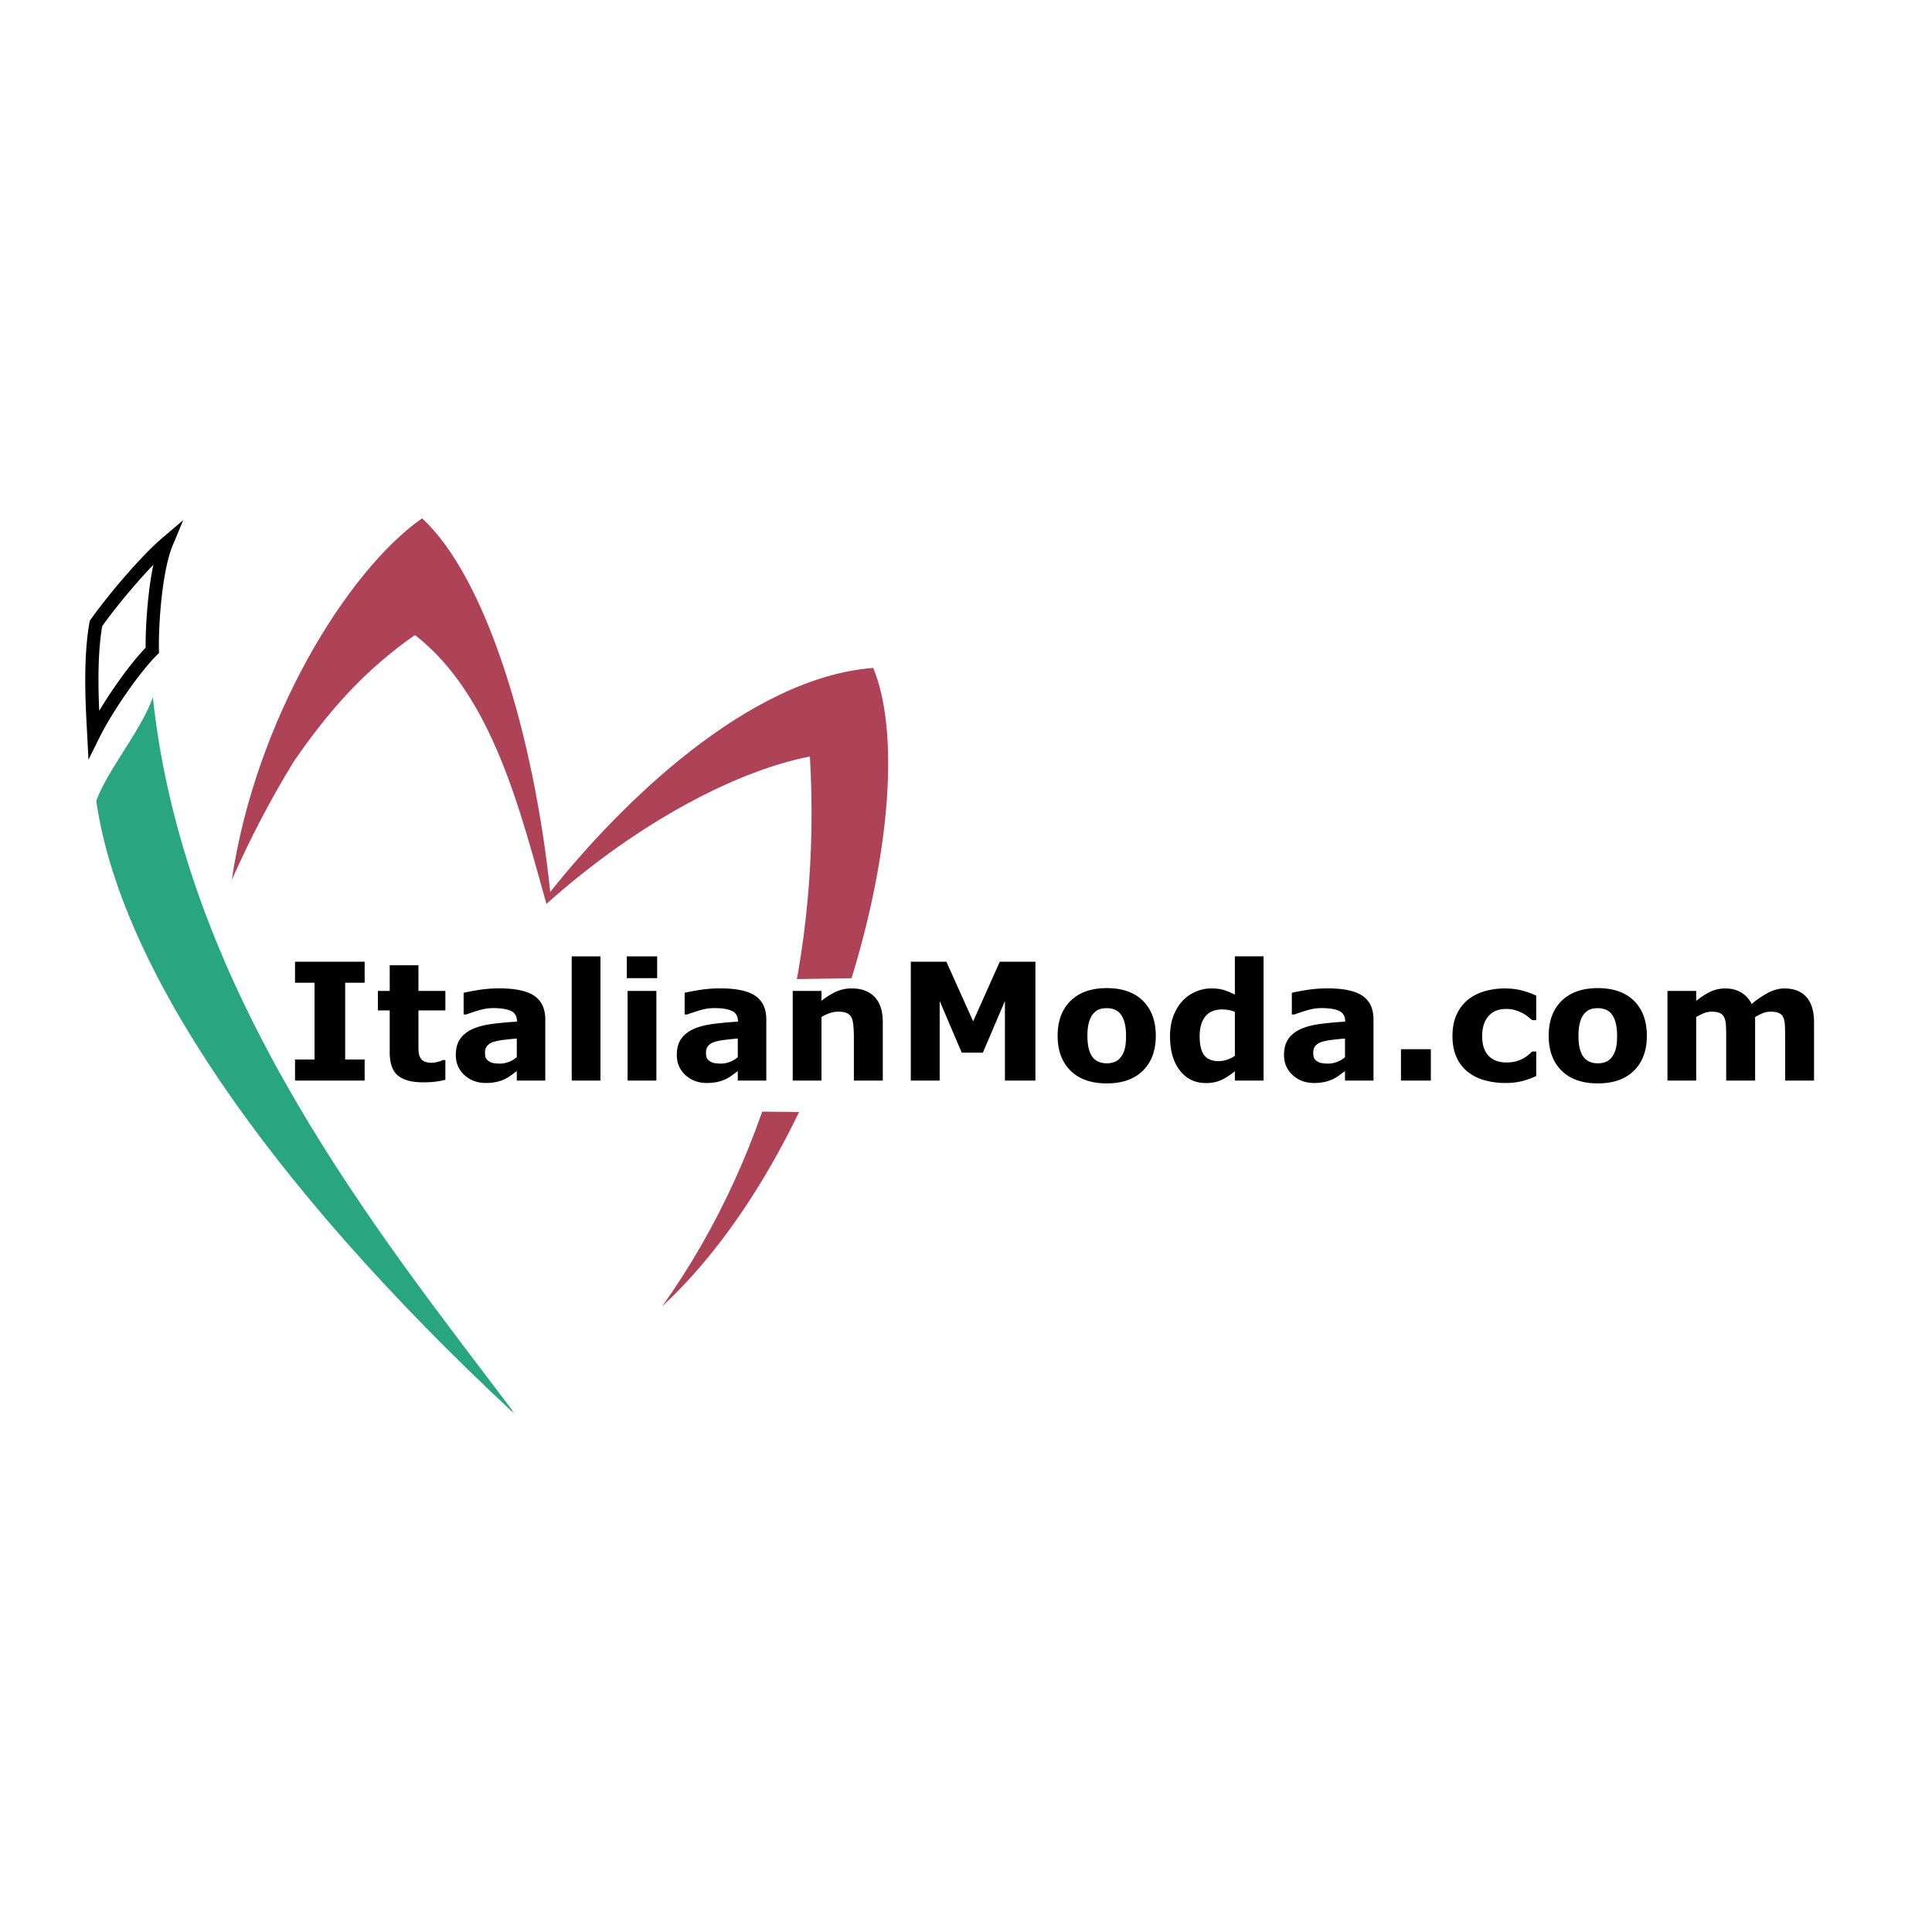
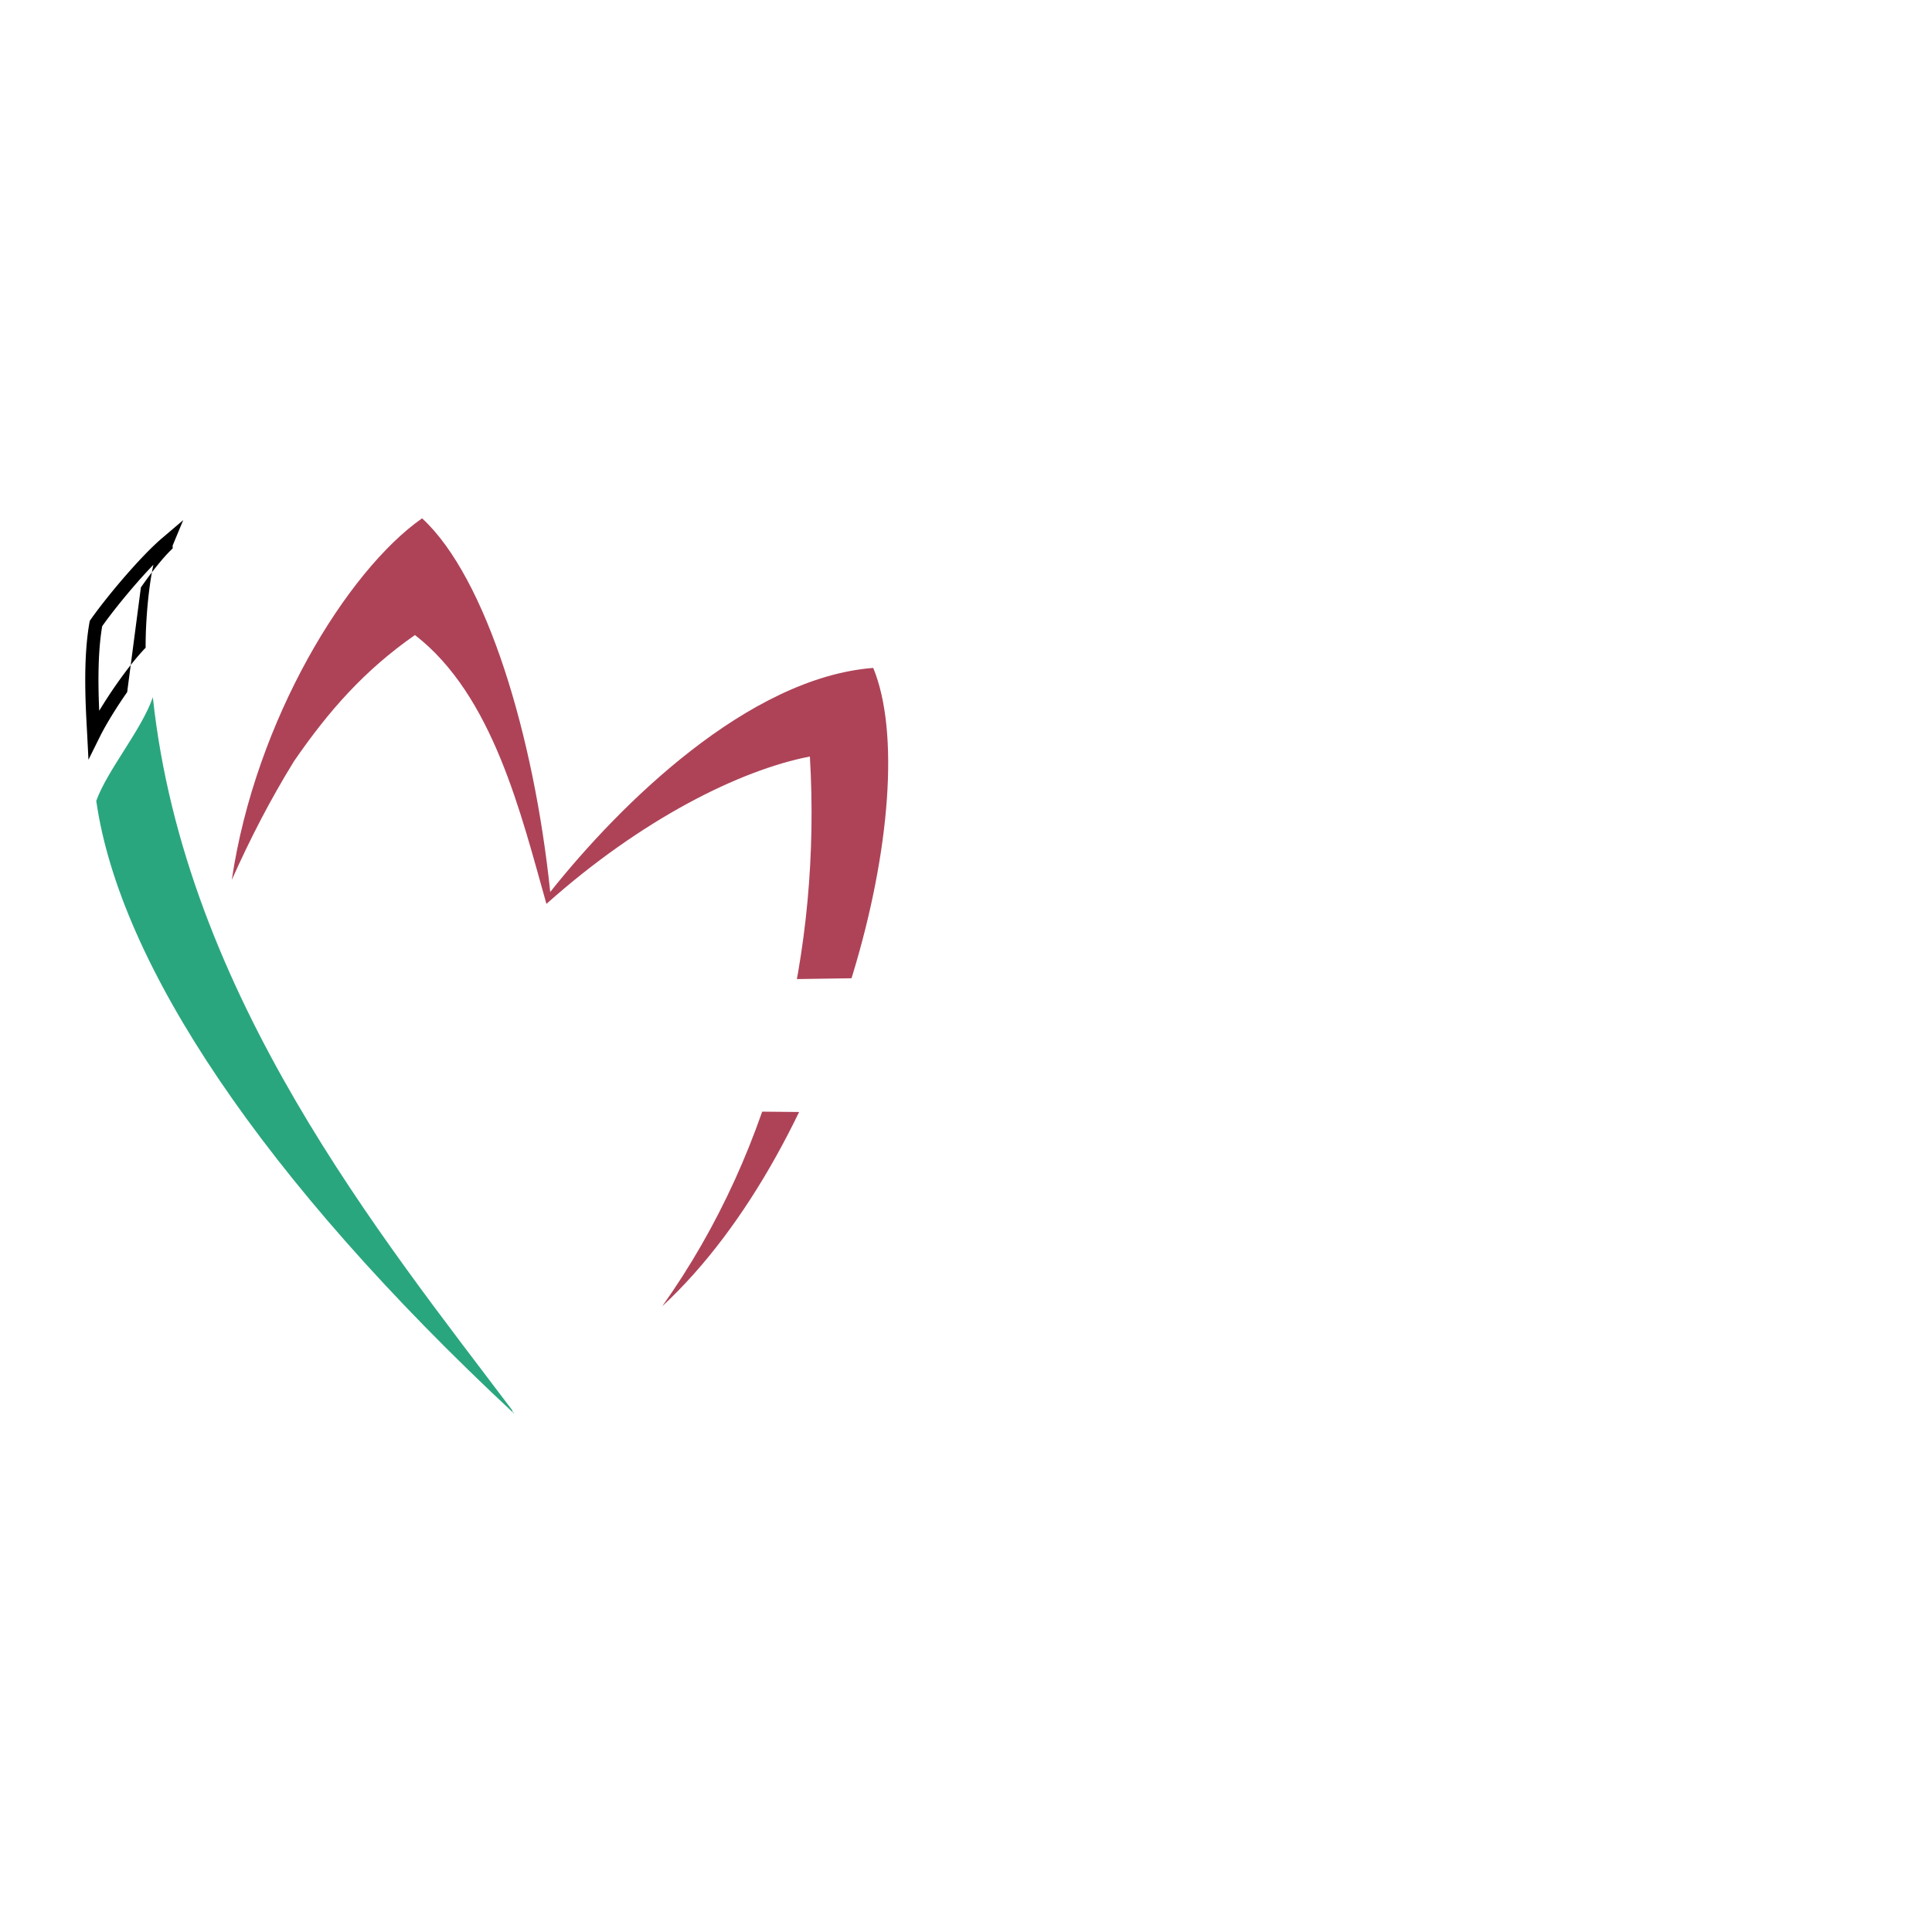
<svg xmlns="http://www.w3.org/2000/svg" width="2500" height="2500" viewBox="0 0 192.756 192.756">
  <path fill-rule="evenodd" clip-rule="evenodd" fill="#fff" d="M0 0h192.756v192.756H0V0z" />
  <path d="M42.112 51.712C34.66 56.925 25.49 71.79 23.125 87.788c1.849-4.146 3.821-7.962 6.202-11.835 3.47-5.038 7.034-9.078 12.072-12.595 7.793 6.021 10.584 17.869 13.118 26.823 9.455-8.436 19.299-13.351 26.285-14.703 1.132 19.107-3.415 38.96-14.735 54.851 17.368-16.064 26.297-50.98 21.056-63.691-12.467.968-25.229 13.558-32.226 22.354-1.622-15.563-6.342-31.347-12.785-37.28z" fill-rule="evenodd" clip-rule="evenodd" fill="#ae4358" />
  <path d="M15.249 69.562c-1.124 3.267-4.521 7.237-5.646 10.338 2.312 16.204 16.531 37.691 41.699 61.142 0-.094-.234-.189-.187-.332-12.988-17.216-32.697-41.396-35.866-71.148z" fill-rule="evenodd" clip-rule="evenodd" fill="#2aa67f" />
-   <path d="M9.898 70.914a47.158 47.158 0 0 1 1.706-2.621c.989-1.415 2.04-2.756 2.927-3.671-.014-1.546.103-3.838.392-6.021.103-.777.228-1.541.377-2.253a52.295 52.295 0 0 0-1.618 1.767c-1.349 1.54-2.654 3.183-3.486 4.36-.459 2.679-.405 5.985-.298 8.439zm2.79-1.863c-1.097 1.57-2.12 3.233-2.74 4.485l-1.121 2.26-.129-2.519-.031-.567c-.135-2.481-.384-7.035.262-10.618l.027-.15.079-.113c.832-1.19 2.21-2.93 3.658-4.582 1.22-1.391 2.48-2.71 3.494-3.573l2.092-1.78-1.055 2.536c-.448 1.075-.773 2.668-.995 4.341-.295 2.23-.403 4.598-.373 6.102l.005.281-.204.201c-.852.84-1.935 2.215-2.969 3.696z" />
+   <path d="M9.898 70.914a47.158 47.158 0 0 1 1.706-2.621c.989-1.415 2.04-2.756 2.927-3.671-.014-1.546.103-3.838.392-6.021.103-.777.228-1.541.377-2.253a52.295 52.295 0 0 0-1.618 1.767c-1.349 1.54-2.654 3.183-3.486 4.36-.459 2.679-.405 5.985-.298 8.439zm2.79-1.863c-1.097 1.57-2.12 3.233-2.74 4.485l-1.121 2.26-.129-2.519-.031-.567c-.135-2.481-.384-7.035.262-10.618l.027-.15.079-.113c.832-1.19 2.21-2.93 3.658-4.582 1.22-1.391 2.48-2.71 3.494-3.573l2.092-1.78-1.055 2.536l.005.281-.204.201c-.852.84-1.935 2.215-2.969 3.696z" />
  <path fill-rule="evenodd" clip-rule="evenodd" fill="#fff" d="M27.877 95.053l39.783-.237v3.041l22.244-.332-2.186-2.709 95.964.237.57 16.873L32.155 110.5l-1.997-1.188-2.661-4.99.38-9.269z" />
-   <path fill-rule="evenodd" clip-rule="evenodd" d="M36.381 107.809h-6.946v-2.102h1.944v-7.656h-1.944V95.95h6.946v2.101h-1.943v7.656h1.943v2.102zM44.435 107.73c-.31.078-.636.141-.982.188-.345.043-.767.064-1.267.064-1.115 0-1.944-.225-2.488-.676s-.816-1.225-.816-2.316v-4.182h-1.18v-1.943h1.18v-2.557h2.866v2.557h2.687v1.943h-2.687v3.17c0 .312.003.588.008.82.005.234.049.443.128.629a.884.884 0 0 0 .394.443c.188.107.465.162.824.162.149 0 .346-.031.587-.094.242-.066.411-.123.505-.178h.24v1.97h.001zM51.56 105.477v-1.865c-.386.033-.808.076-1.259.131a6.434 6.434 0 0 0-1.027.195c-.286.09-.506.223-.655.395-.152.174-.229.4-.229.682 0 .186.017.338.049.455a.679.679 0 0 0 .239.334c.123.105.267.186.438.234.169.051.436.076.797.076.286 0 .576-.061.873-.174.293-.118.551-.274.774-.463zm0 1.382c-.152.117-.345.26-.573.426a4.436 4.436 0 0 1-.645.389 4.082 4.082 0 0 1-.875.283 4.995 4.995 0 0 1-.995.092c-.851 0-1.563-.264-2.137-.789-.573-.527-.859-1.199-.859-2.014 0-.656.147-1.189.438-1.602.293-.416.707-.742 1.242-.982.53-.236 1.191-.408 1.977-.508a32.462 32.462 0 0 1 2.444-.223v-.049c0-.492-.201-.836-.606-1.023-.402-.188-.998-.281-1.783-.281-.473 0-.977.084-1.512.25-.539.168-.922.295-1.156.385h-.264v-2.158c.302-.078.796-.174 1.479-.283.68-.107 1.365-.162 2.05-.162 1.631 0 2.809.25 3.532.752.726.504 1.087 1.289 1.087 2.363v6.084H51.56v-.95zM59.91 107.809h-2.869V95.415h2.869v12.394zM65.486 107.809h-2.869v-8.943h2.869v8.943zm.078-10.219h-3.026v-2.175h3.026v2.175zM73.609 105.477v-1.865c-.386.033-.807.076-1.258.131a6.451 6.451 0 0 0-1.028.195c-.286.09-.506.223-.655.395-.152.174-.229.4-.229.682 0 .186.017.338.049.455a.685.685 0 0 0 .239.334c.123.105.267.186.438.234.168.051.435.076.796.076.286 0 .577-.061.873-.174.294-.118.552-.274.775-.463zm0 1.382c-.152.117-.345.26-.573.426a4.436 4.436 0 0 1-.645.389 4.082 4.082 0 0 1-.875.283 4.988 4.988 0 0 1-.995.092c-.852 0-1.563-.264-2.137-.789-.574-.527-.859-1.199-.859-2.014 0-.656.147-1.189.438-1.602.293-.416.707-.742 1.242-.982.53-.236 1.191-.408 1.977-.508a32.462 32.462 0 0 1 2.444-.223v-.049c0-.492-.201-.836-.606-1.023-.402-.188-.998-.281-1.783-.281a5.12 5.12 0 0 0-1.512.25c-.538.168-.922.295-1.155.385h-.264v-2.158c.302-.078.796-.174 1.479-.283.68-.107 1.365-.162 2.05-.162 1.631 0 2.809.25 3.532.752.726.504 1.087 1.289 1.087 2.363v6.084H73.61v-.95h-.001zM88.076 107.809h-2.885v-4.436c0-.363-.019-.721-.054-1.08-.038-.359-.101-.623-.193-.791a.953.953 0 0 0-.465-.432c-.204-.09-.49-.135-.856-.135-.261 0-.525.041-.791.129-.27.084-.561.221-.873.404v6.34H79.09v-8.943h2.868v.986c.508-.396.998-.705 1.468-.916a3.757 3.757 0 0 1 1.566-.318c.965 0 1.721.283 2.265.846.546.562.818 1.402.818 2.523v5.823h.001zM103.303 107.809h-3.041v-7.942l-2.2 5.156h-2.11l-2.2-5.156v7.942h-2.881V95.95h3.55l2.671 5.948 2.658-5.948h3.553v11.859zM115.314 103.34c0 1.471-.426 2.631-1.285 3.477-.857.85-2.061 1.273-3.611 1.273-1.553 0-2.756-.424-3.613-1.273-.855-.846-1.285-2.006-1.285-3.477 0-1.479.432-2.643 1.295-3.488.861-.844 2.062-1.268 3.604-1.268 1.561 0 2.768.428 3.619 1.275.853.852 1.276 2.01 1.276 3.481zm-3.529 2.176c.188-.229.326-.504.42-.824.092-.322.141-.768.141-1.336 0-.523-.049-.965-.145-1.32a2.323 2.323 0 0 0-.398-.854 1.372 1.372 0 0 0-.611-.461 2.141 2.141 0 0 0-.773-.135c-.277 0-.521.035-.736.111-.217.072-.422.223-.617.445-.176.207-.314.492-.418.852-.104.361-.156.814-.156 1.361 0 .49.045.914.135 1.273.092.355.223.645.398.861.17.209.373.359.609.453.236.098.506.145.807.145.262 0 .51-.043.746-.131a1.34 1.34 0 0 0 .598-.44zM126.068 107.809h-2.865v-.932c-.496.404-.957.701-1.387.891-.43.193-.928.289-1.49.289-1.088 0-1.961-.418-2.613-1.26-.652-.84-.979-1.971-.979-3.393 0-.758.109-1.432.328-2.02.221-.588.523-1.09.906-1.51a3.77 3.77 0 0 1 1.312-.926 3.908 3.908 0 0 1 1.547-.332c.537 0 .975.057 1.316.172.342.113.695.258 1.059.434v-3.808h2.865v12.395h.001zm-2.865-2.469v-4.387a2.883 2.883 0 0 0-.641-.186 3.748 3.748 0 0 0-.611-.055c-.756 0-1.32.234-1.695.705-.379.471-.566 1.123-.566 1.955 0 .875.15 1.512.455 1.908.301.395.787.592 1.457.592.258 0 .535-.049.826-.146a2.94 2.94 0 0 0 .775-.386zM134.191 105.477v-1.865a34.91 34.91 0 0 0-1.258.131 6.445 6.445 0 0 0-1.029.195c-.285.09-.506.223-.654.395-.152.174-.229.4-.229.682 0 .186.016.338.049.455s.111.229.24.334c.121.105.266.186.438.234.168.051.434.076.795.076.287 0 .578-.061.873-.174.295-.118.553-.274.775-.463zm0 1.382c-.152.117-.346.26-.574.426a4.436 4.436 0 0 1-.645.389 4.01 4.01 0 0 1-.875.283 5 5 0 0 1-.994.092c-.852 0-1.564-.264-2.137-.789-.574-.527-.859-1.199-.859-2.014 0-.656.146-1.189.438-1.602.293-.416.707-.742 1.242-.982.529-.236 1.191-.408 1.977-.508a32.435 32.435 0 0 1 2.443-.223v-.049c0-.492-.201-.836-.605-1.023-.402-.188-.998-.281-1.783-.281-.473 0-.977.084-1.512.25-.539.168-.922.295-1.156.385h-.264v-2.158c.303-.078.797-.174 1.48-.283.68-.107 1.363-.162 2.049-.162 1.631 0 2.809.25 3.531.752.727.504 1.088 1.289 1.088 2.363v6.084h-2.844v-.95zM142.756 107.809h-2.981v-3.129h2.981v3.129zM150.227 108.049a7.611 7.611 0 0 1-2.139-.281 4.659 4.659 0 0 1-1.684-.857 3.947 3.947 0 0 1-1.102-1.467c-.258-.59-.389-1.279-.389-2.07 0-.832.139-1.553.418-2.16a4.063 4.063 0 0 1 1.168-1.506 4.753 4.753 0 0 1 1.672-.826 7.21 7.21 0 0 1 1.967-.264c.609 0 1.172.068 1.689.199.514.133.994.307 1.441.518v2.445h-.406a18.42 18.42 0 0 0-.402-.334 3.527 3.527 0 0 0-.578-.375 3.912 3.912 0 0 0-.715-.289 3.177 3.177 0 0 0-.908-.117c-.768 0-1.355.242-1.766.729-.412.486-.617 1.148-.617 1.98 0 .861.211 1.514.635 1.959.42.447 1.02.67 1.793.67.363 0 .689-.041.977-.123.291-.084.531-.18.721-.291.182-.105.34-.217.479-.334s.266-.23.383-.344h.406v2.445c-.451.211-.922.381-1.414.506s-1.034.187-1.629.187zM164.307 103.34c0 1.471-.426 2.631-1.285 3.477-.857.85-2.061 1.273-3.611 1.273-1.553 0-2.756-.424-3.613-1.273-.855-.846-1.285-2.006-1.285-3.477 0-1.479.432-2.643 1.293-3.488.863-.844 2.064-1.268 3.605-1.268 1.561 0 2.768.428 3.619 1.275.853.852 1.277 2.01 1.277 3.481zm-3.53 2.176c.188-.229.326-.504.42-.824.092-.322.141-.768.141-1.336 0-.523-.049-.965-.145-1.32a2.323 2.323 0 0 0-.398-.854 1.383 1.383 0 0 0-.611-.461 2.141 2.141 0 0 0-.773-.135c-.277 0-.521.035-.736.111-.217.072-.422.223-.617.445-.178.207-.316.492-.418.852-.104.361-.156.814-.156 1.361 0 .49.045.914.133 1.273.094.355.225.645.4.861.168.209.373.359.609.453.236.098.506.145.807.145.262 0 .51-.043.746-.131a1.34 1.34 0 0 0 .598-.44zM175.109 101.469v6.34h-2.885v-4.469c0-.436-.012-.805-.031-1.109-.021-.307-.08-.555-.176-.744a.878.878 0 0 0-.436-.42c-.193-.086-.465-.131-.814-.131-.281 0-.555.059-.822.172a6.343 6.343 0 0 0-.715.361v6.34h-2.867v-8.943h2.867v.986c.492-.387.965-.691 1.416-.908s.953-.326 1.498-.326c.59 0 1.109.131 1.561.395s.805.65 1.061 1.158a9.097 9.097 0 0 1 1.672-1.139c.541-.275 1.074-.414 1.594-.414.969 0 1.701.291 2.203.867.502.58.752 1.414.752 2.502v5.822h-2.885v-4.469c0-.441-.008-.811-.027-1.115-.018-.301-.076-.549-.17-.738a.843.843 0 0 0-.43-.42c-.197-.086-.475-.131-.83-.131-.238 0-.473.041-.701.123s-.506.22-.835.41z" />
</svg>